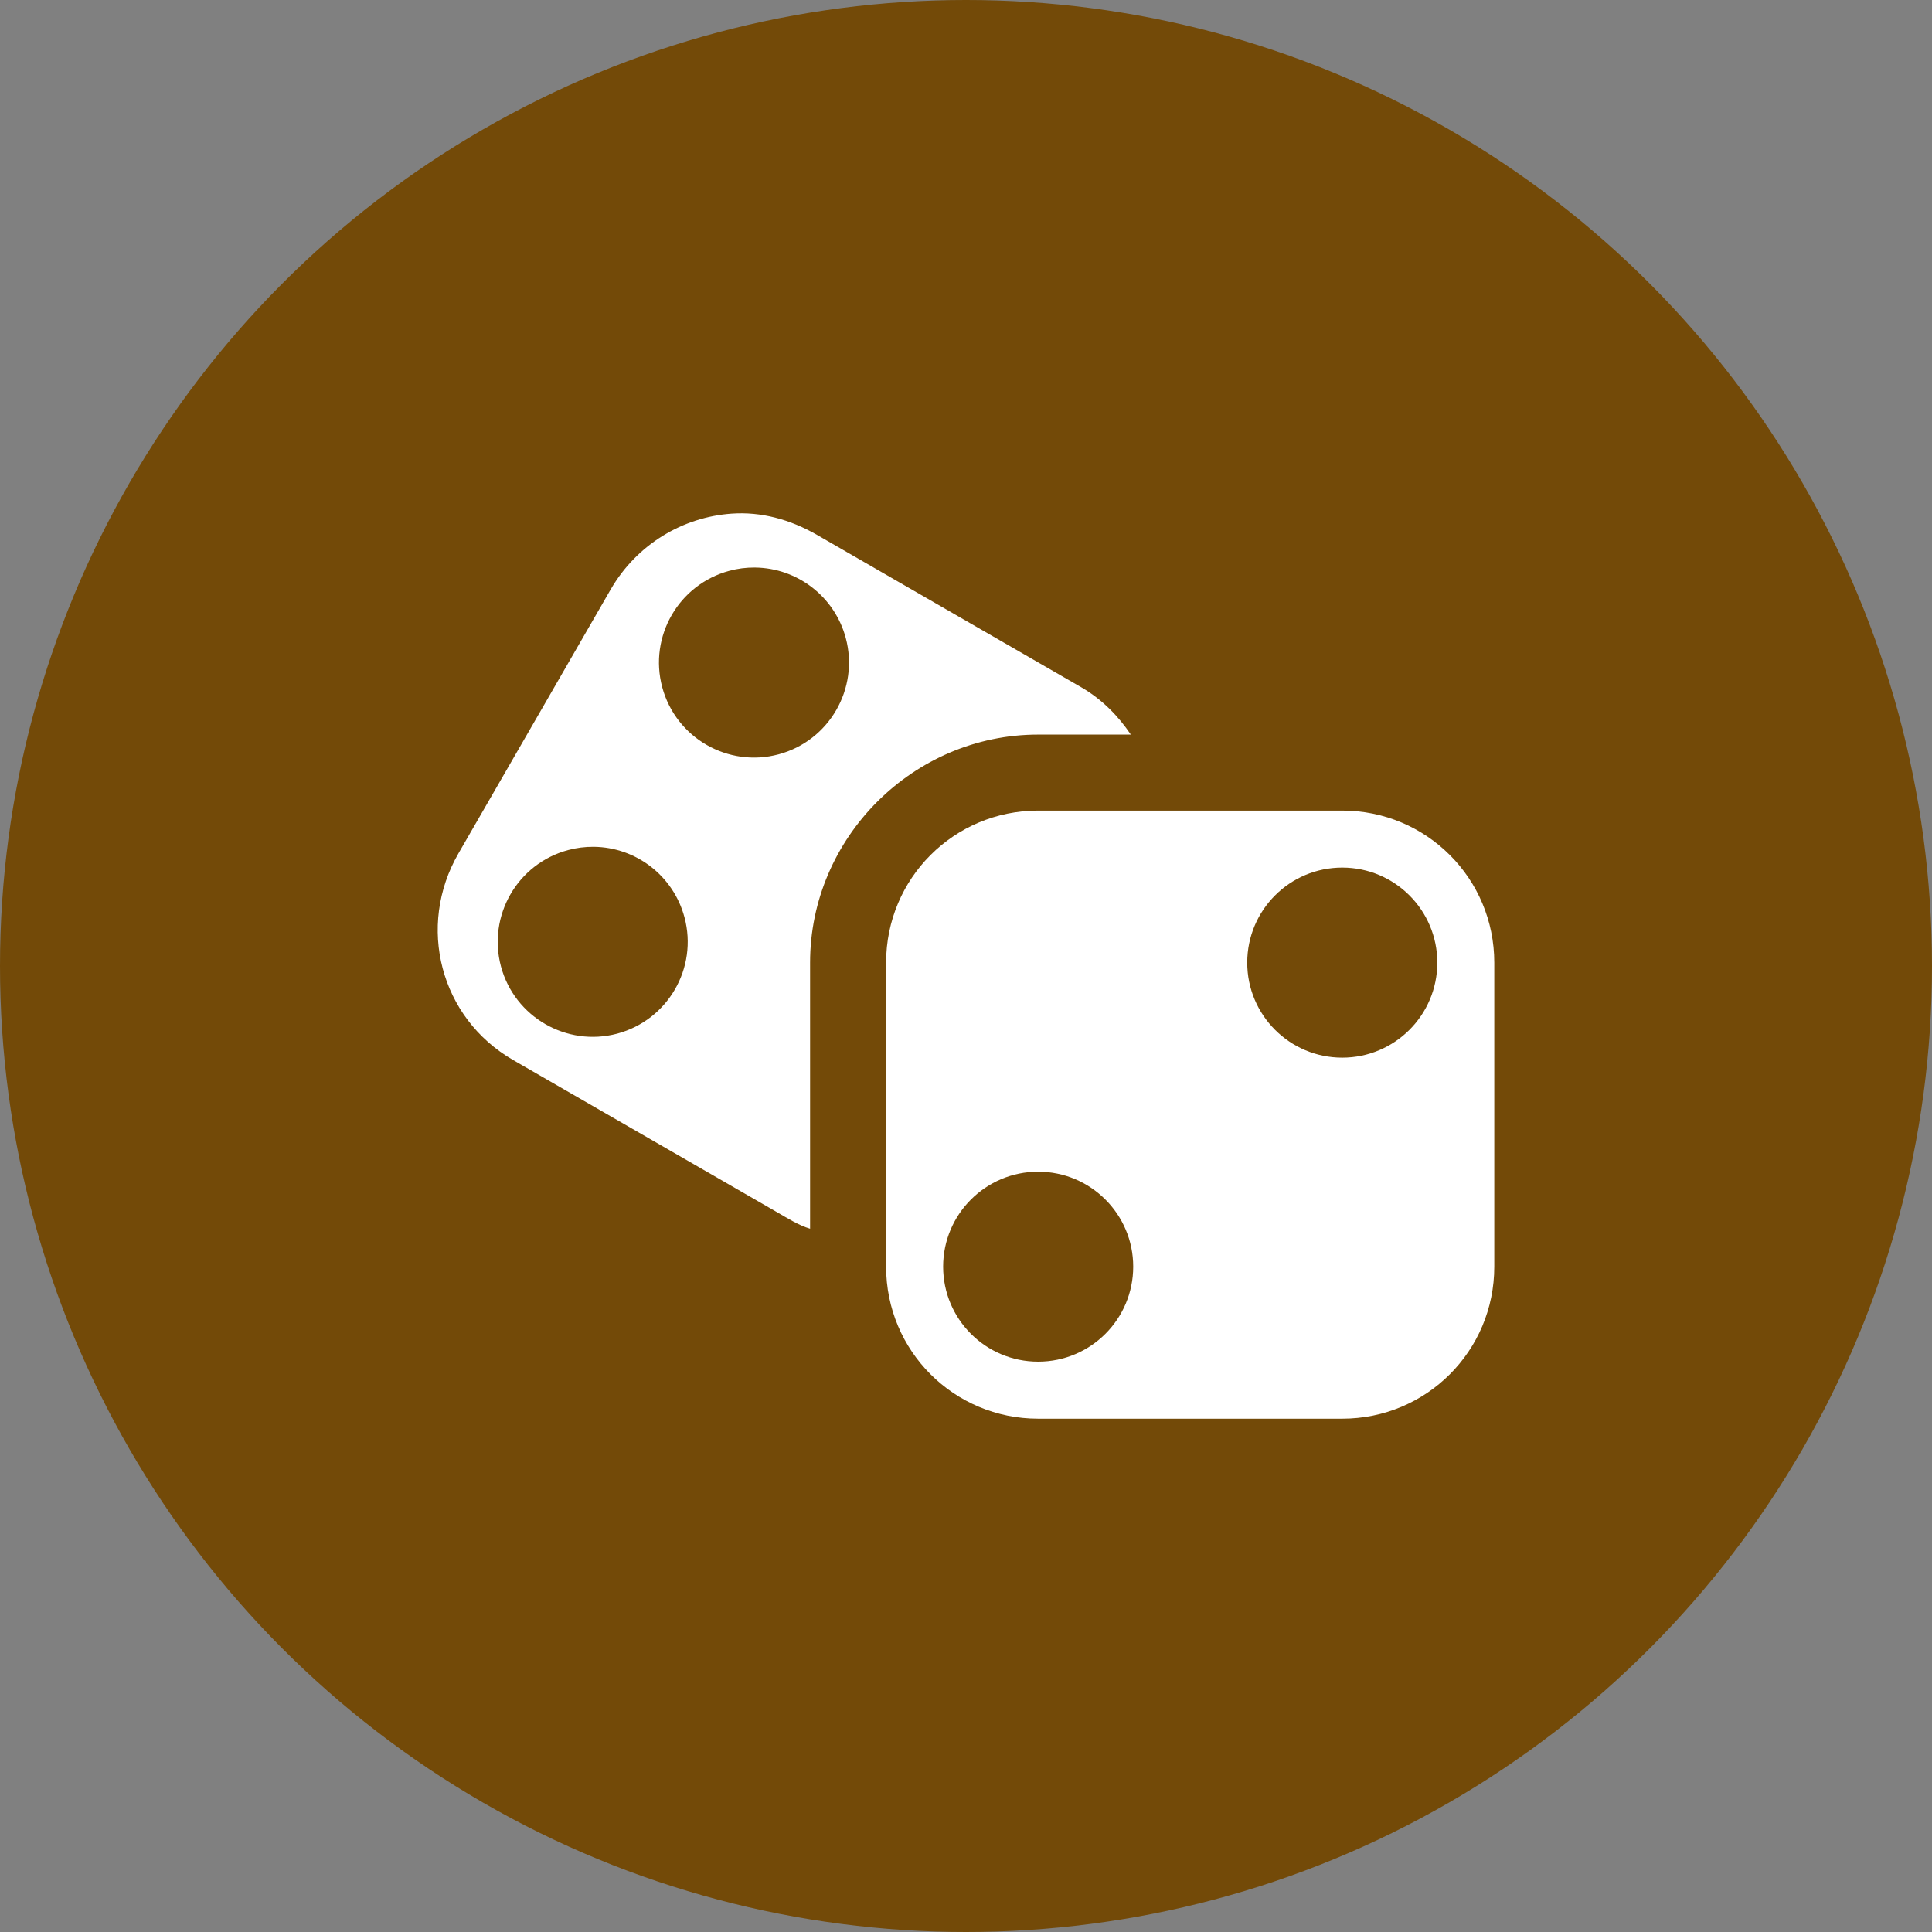
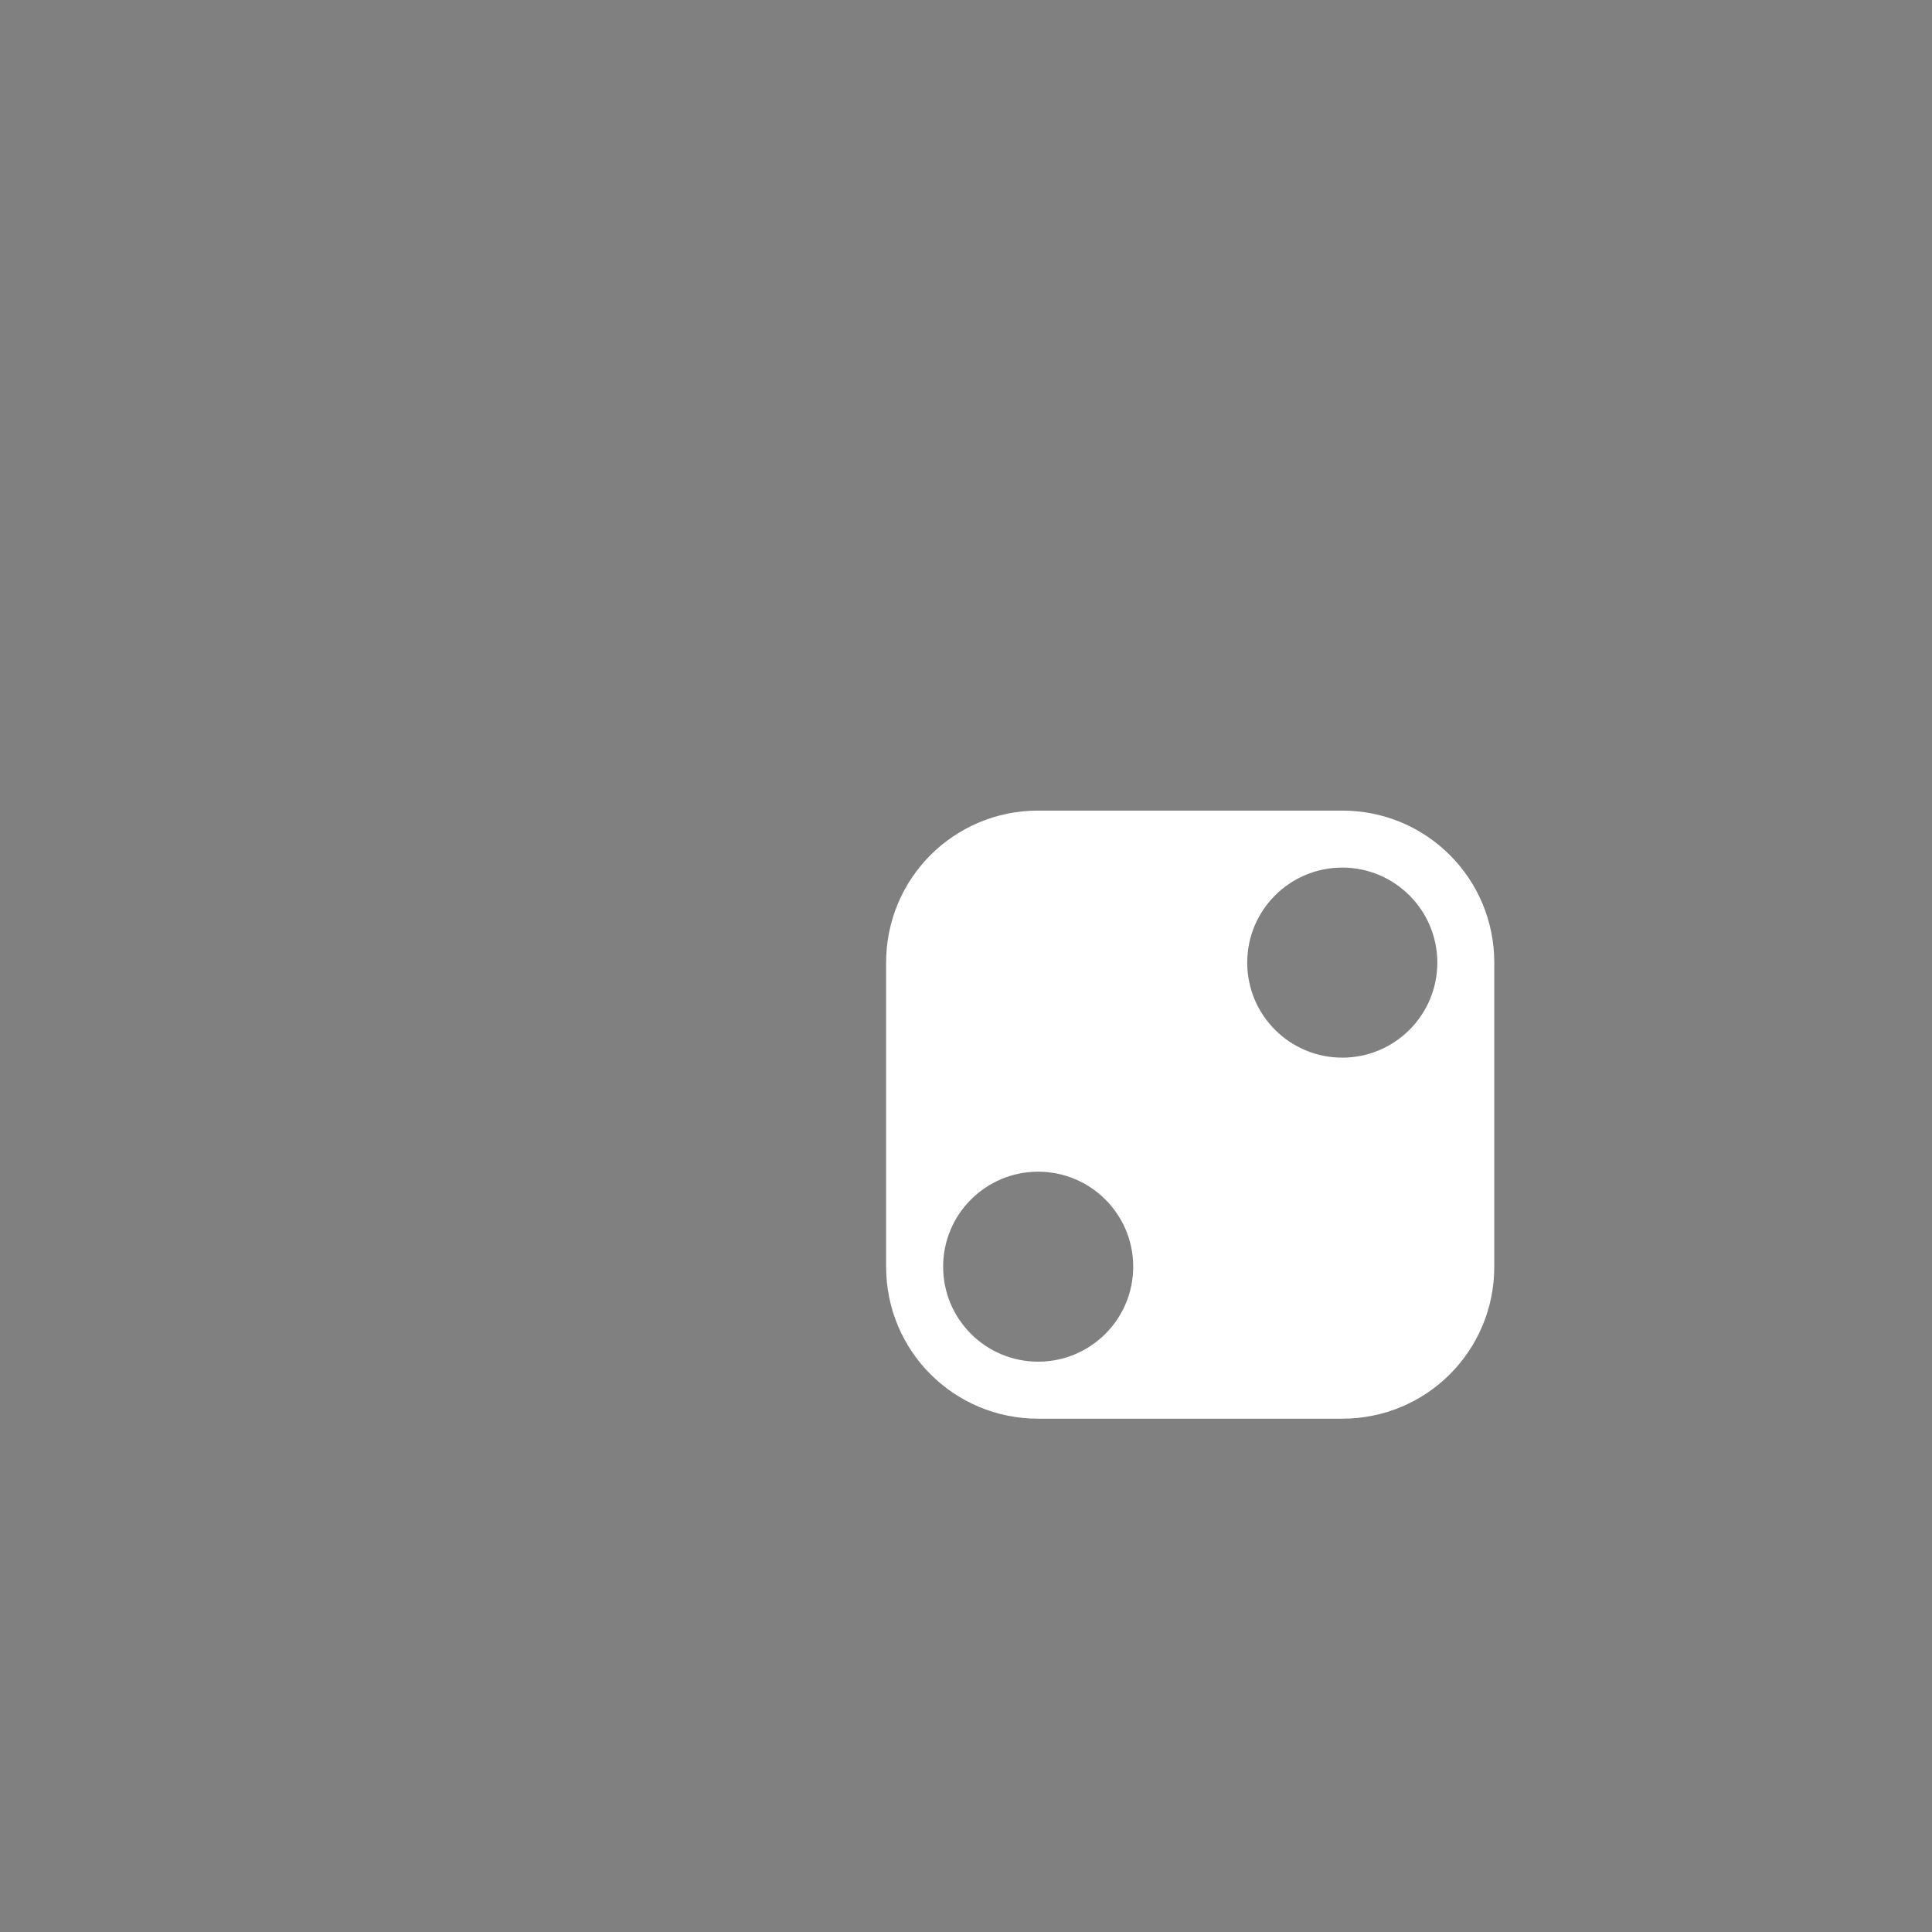
<svg xmlns="http://www.w3.org/2000/svg" version="1.1" id="Layer_1" x="0px" y="0px" width="128px" height="128px" viewBox="0 0 128 128" enable-background="new 0 0 128 128" xml:space="preserve">
  <rect x="0" y="0" width="128" height="128" fill="#808080" stroke="none" />
  <g>
-     <circle fill="#734A08" cx="64" cy="64" r="64" />
-     <path fill="#FFFFFF" d="M68.78,53.704c-5.58,0-10.073,4.493-10.073,10.073v20.142c0,5.588,4.493,10.073,10.073,10.073h20.146   C94.505,93.992,99,89.507,99,83.919V63.777c0-5.58-4.495-10.073-10.073-10.073H68.78z M88.928,57.48   c3.474,0,6.298,2.819,6.298,6.297c0,3.476-2.824,6.295-6.298,6.295c-3.478,0-6.296-2.818-6.296-6.295   C82.632,60.298,85.45,57.48,88.928,57.48z M68.78,77.628c3.479,0,6.298,2.818,6.298,6.29c0,3.481-2.818,6.296-6.298,6.296   c-3.477,0-6.295-2.813-6.295-6.296C62.485,80.446,65.306,77.628,68.78,77.628z" />
-     <path fill="#FFFFFF" d="M48.477,34.029c-3.225,0.226-6.283,2.017-8.026,5.037L30.376,56.537c-2.792,4.833-1.212,10.904,3.62,13.693   l17.471,10.074c0.711,0.408,1.451,0.881,2.203,1.102V63.777c0-8.282,6.828-15.109,15.11-15.109h6.14   c-0.837-1.242-1.919-2.348-3.306-3.148L54.143,35.445C52.332,34.398,50.411,33.894,48.477,34.029L48.477,34.029z M50.012,37.601   c2.825,0.026,5.287,1.933,6.021,4.662c0.899,3.357-1.089,6.811-4.446,7.713c-3.357,0.9-6.811-1.09-7.713-4.447   c-0.9-3.359,1.089-6.809,4.445-7.711C48.871,37.668,49.442,37.595,50.012,37.601L50.012,37.601z M39.329,56.103   c2.828,0.026,5.29,1.938,6.02,4.674c0.896,3.356-1.1,6.802-4.455,7.703c-3.354,0.891-6.801-1.098-7.703-4.447   c-0.9-3.359,1.09-6.813,4.445-7.713C38.188,56.169,38.757,56.099,39.329,56.103L39.329,56.103z" />
+     <path fill="#FFFFFF" d="M68.78,53.704c-5.58,0-10.073,4.493-10.073,10.073v20.142c0,5.588,4.493,10.073,10.073,10.073h20.146   C94.505,93.992,99,89.507,99,83.919V63.777c0-5.58-4.495-10.073-10.073-10.073H68.78M88.928,57.48   c3.474,0,6.298,2.819,6.298,6.297c0,3.476-2.824,6.295-6.298,6.295c-3.478,0-6.296-2.818-6.296-6.295   C82.632,60.298,85.45,57.48,88.928,57.48z M68.78,77.628c3.479,0,6.298,2.818,6.298,6.29c0,3.481-2.818,6.296-6.298,6.296   c-3.477,0-6.295-2.813-6.295-6.296C62.485,80.446,65.306,77.628,68.78,77.628z" />
  </g>
</svg>